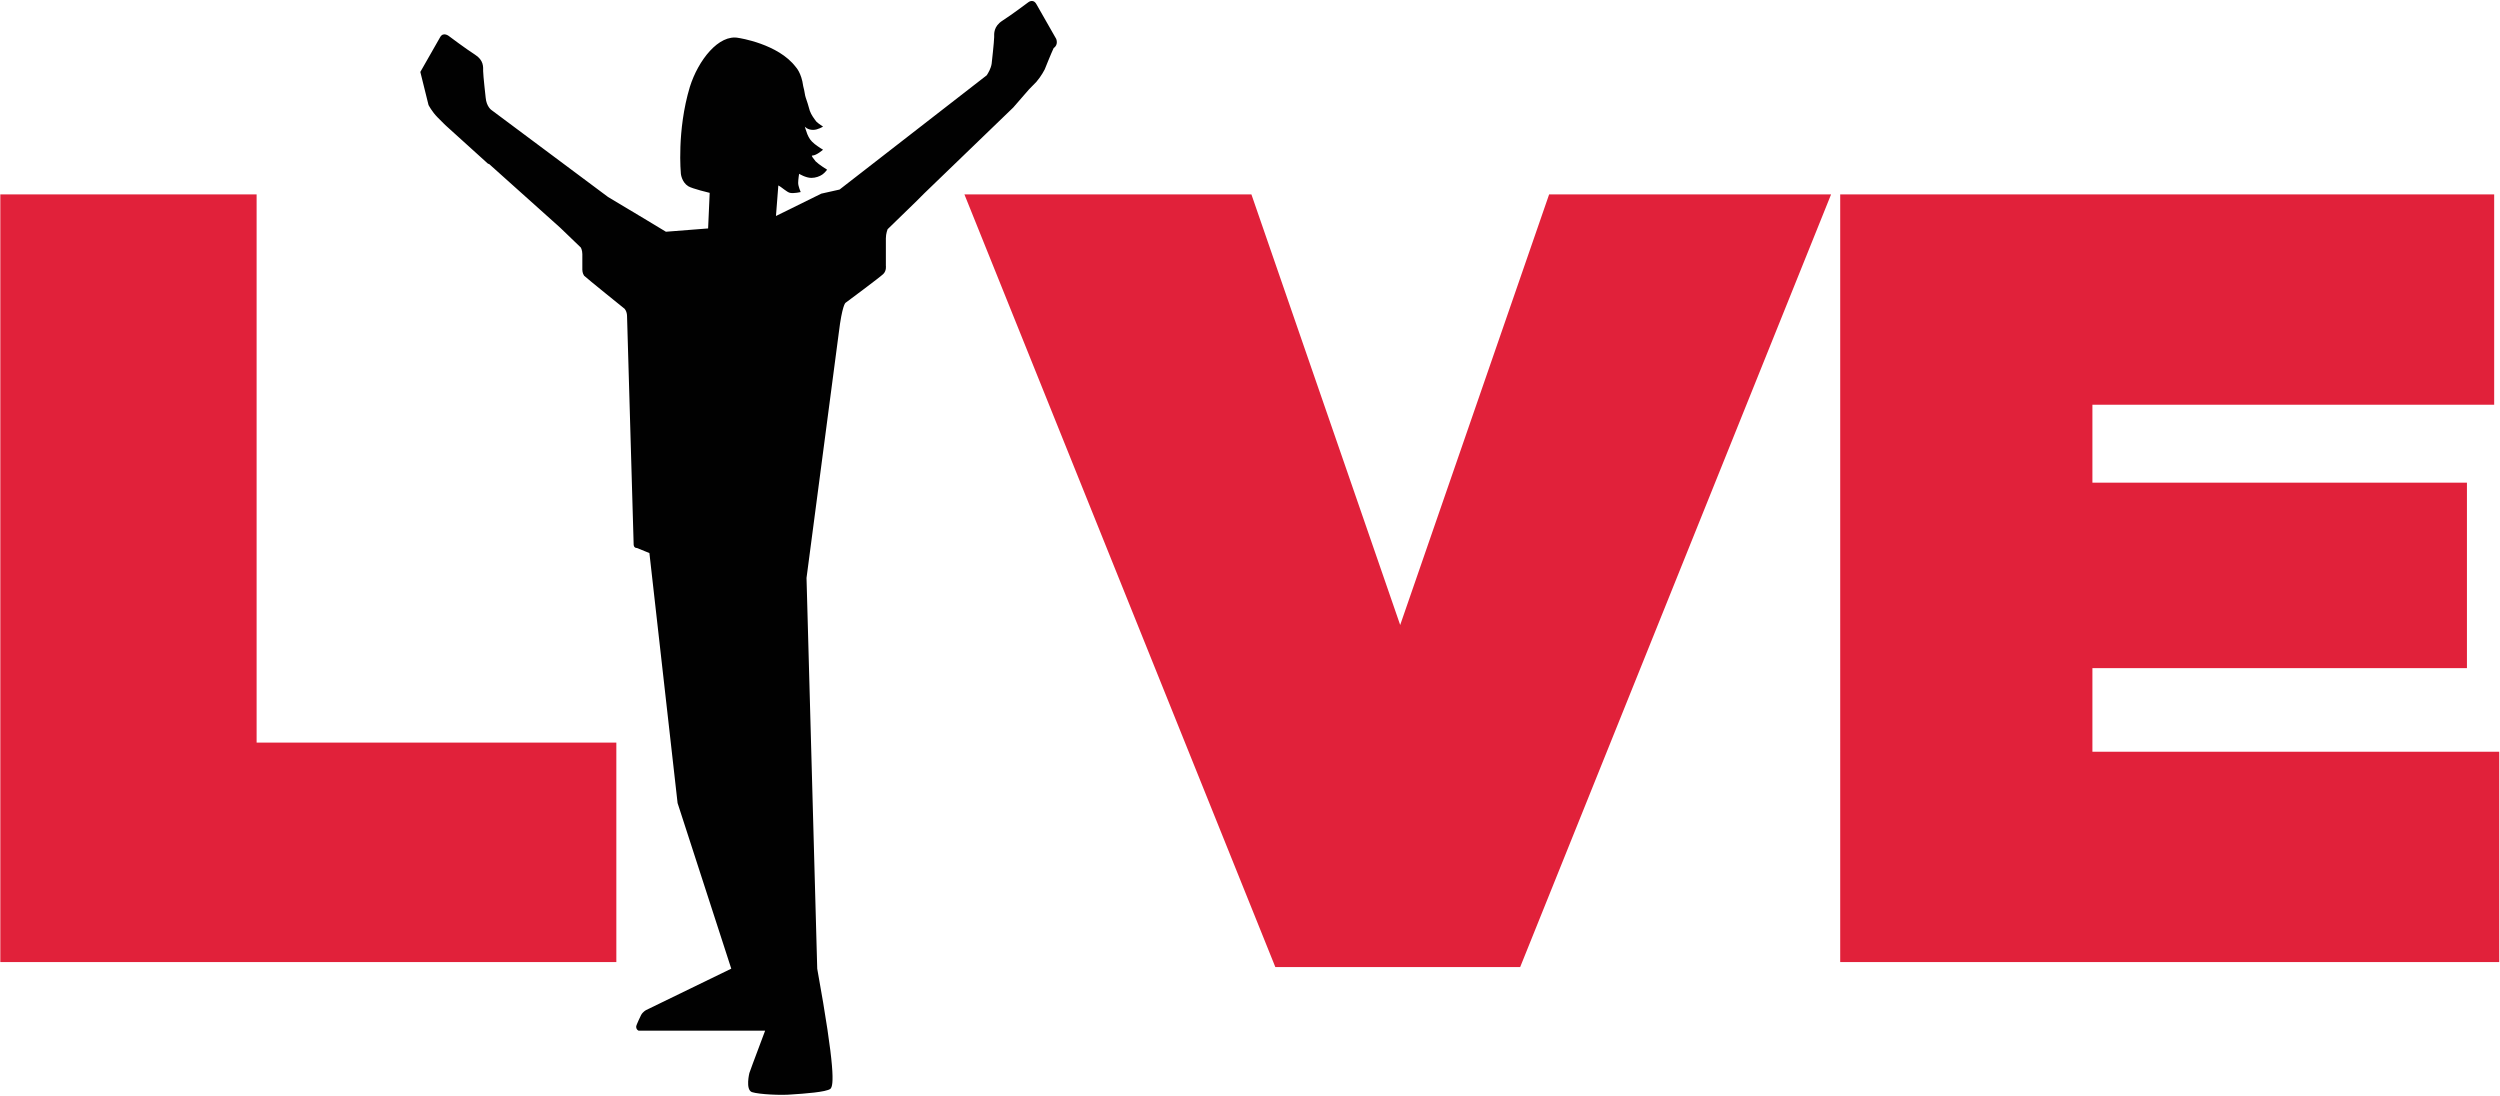
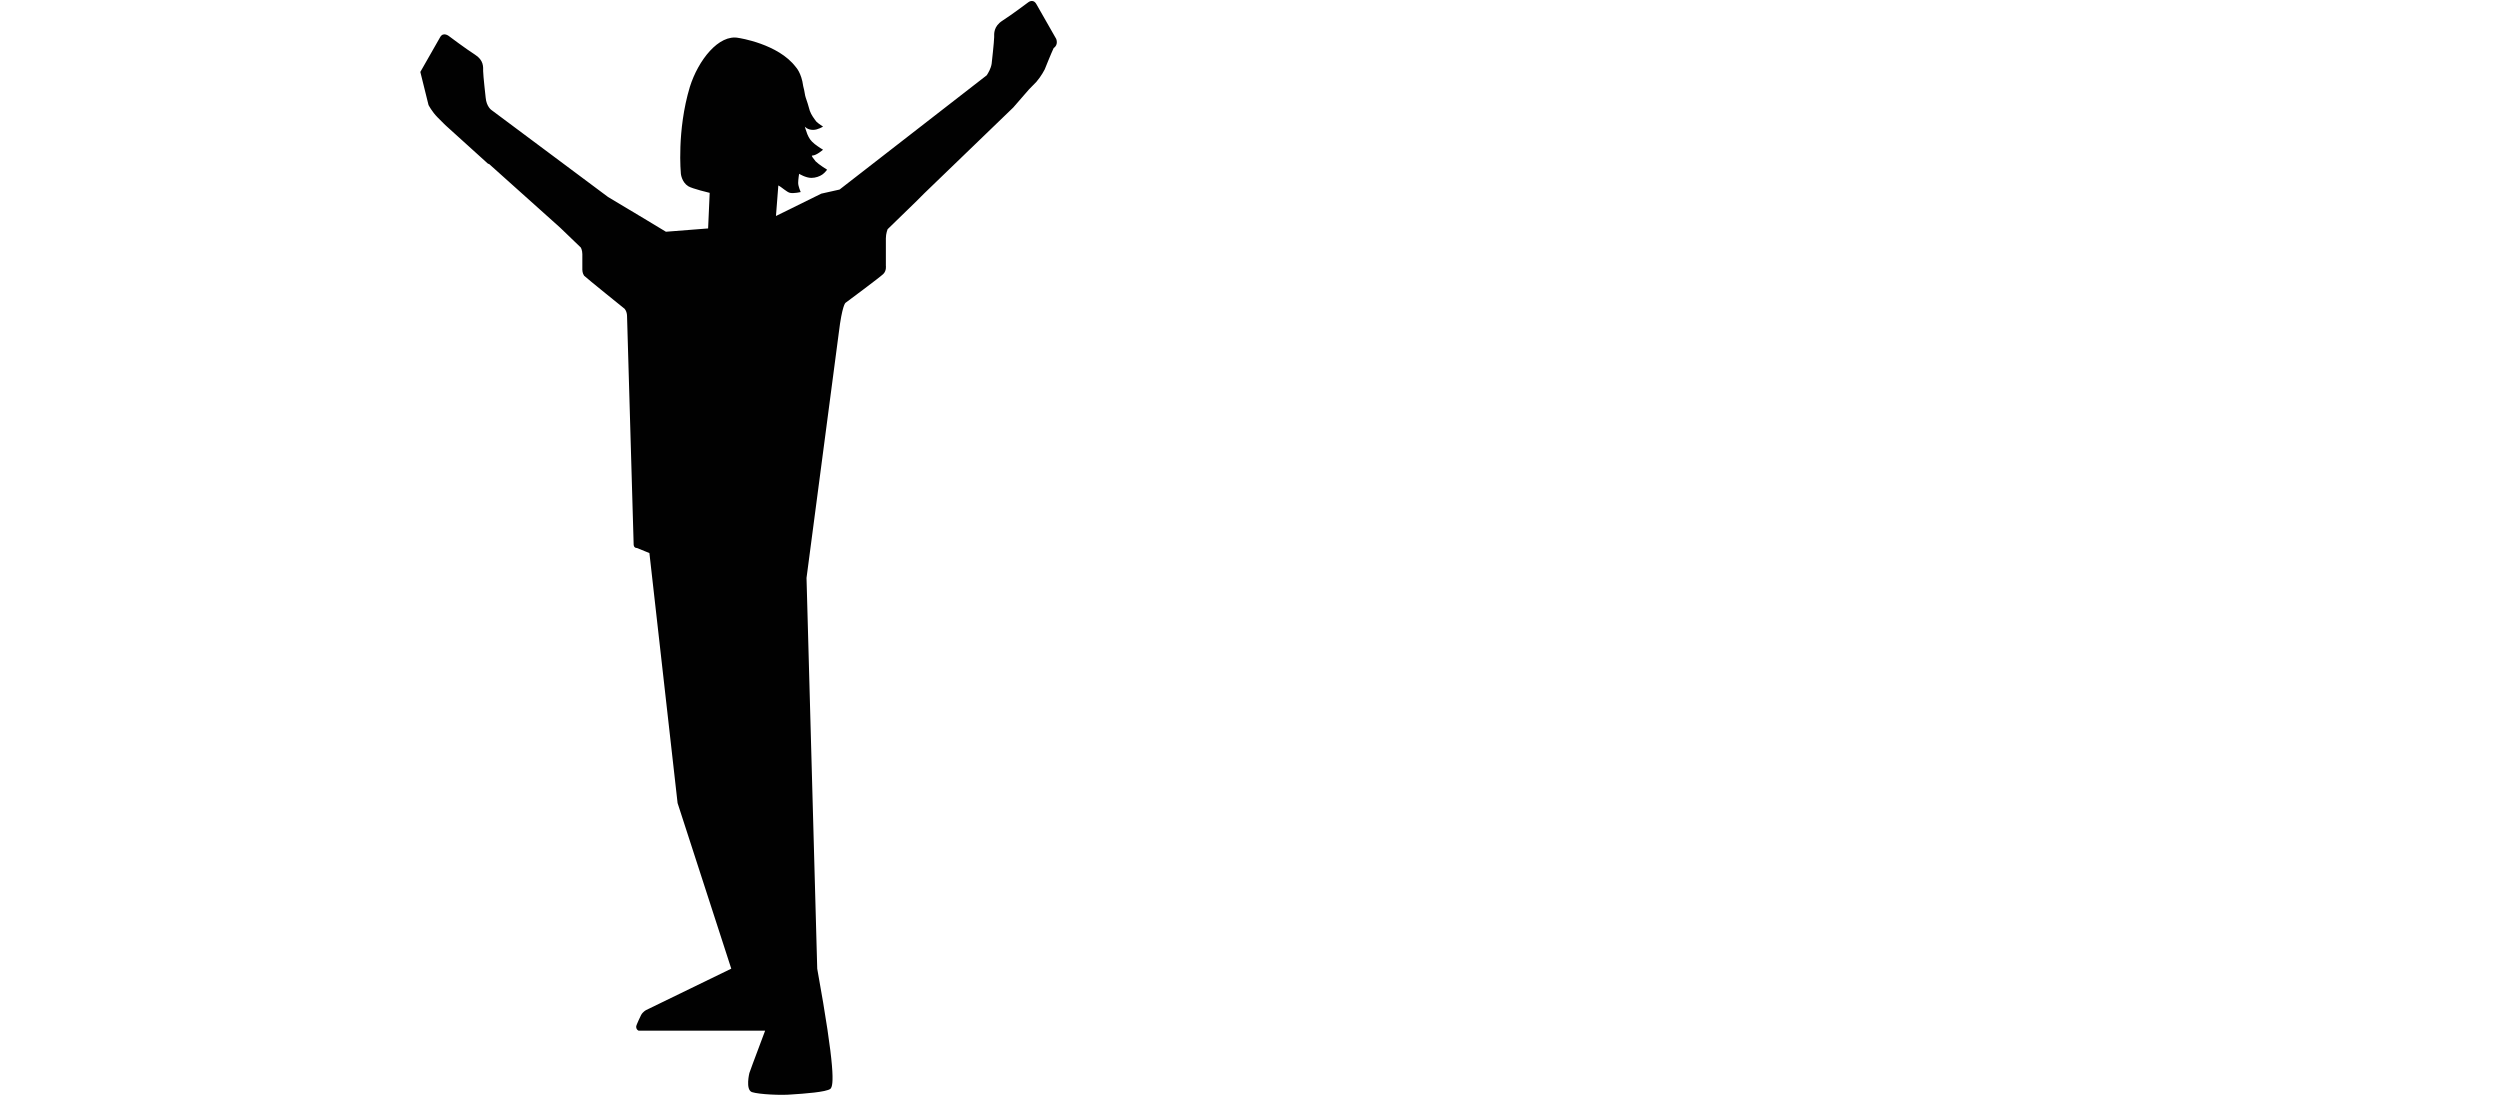
<svg xmlns="http://www.w3.org/2000/svg" version="1.2" viewBox="0 0 1588 696">
-   <path fill="#e1213a" d="M.2 123.5H163v348.2h228.5v139.4H.2zm612.4 0h182.3L889.4 397 984 123.5h179.1L965.6 614.3H810.1zm556.8 0h414.9v133.6h-255.2v49.5H1567v117.8h-237.9v53.1h258.4v133.6h-418.6V123.5z" />
  <path fill="#010101" d="M669.3 30.5c-1.5 3.1-5.7 13.6-5.7 13.6s-2.1 4.2-5.3 7.9l-4.7 4.8-10 11.5-56.7 54.7-5.3 5.3-17.8 17.3s-1.1 2.7-1.1 5.8v17.4s.5 3.1-1.6 5.2-24.1 18.4-24.1 18.4-2.1 1.6-4.2 19l-20.5 155.7 6.8 248.2c11.6 64.2 10.5 74.2 8.4 76.3-2.6 2.1-16.8 3.1-24.7 3.6-6.3.6-20.5 0-25.2-1.5-4.2-1.6-1.6-12.1-1.6-12.1l2.1-5.8 7.9-21.1h-80.3s-1.6-.5-1.6-2.6c0-1 3.1-7.3 3.1-7.3 1.1-2.1 3.2-3.2 3.2-3.2l54.1-26.3-34.1-105.2-17.9-158.8-7.9-3.2c-2.1 0-2.1-2.1-2.1-2.1l-4.2-145.1c0-3.2-1.6-4.8-1.6-4.8s-24.1-19.4-25.7-21c-1.1-1.6-1.1-3.7-1.1-3.7v-10c0-2.6-1-4.2-1-4.2l-13.1-12.6-45.2-40.5h-.5l-27.3-24.7-4.8-4.8c-3.6-3.6-5.8-7.9-5.8-7.9l-5.2-21s10.5-18.4 12.6-22.1c2.1-3.7 5.8-.5 5.8-.5s10.5 7.9 16.3 11.6c5.7 3.6 5.2 7.9 5.2 10.5 0 2.6 1.6 16.8 1.6 16.8.5 5.8 3.7 7.9 3.7 7.9l74 55.2c16.8 10 36.8 22.1 36.8 22.1l26.8-2.1 1-22.6s-11-2.6-13.6-4.2c-4.2-2.6-4.7-7.9-4.7-7.9s-2.7-27.3 5.7-55.2c5.3-16.9 18.4-33.7 31-31.1 0 0 25.2 3.7 36.3 18.5 0 0 3.6 3.6 4.7 12.1 1 3.6 1 5.7 1.6 7.3 1 2.6 1.5 4.7 2.6 8.4 1 2.7 2.6 4.8 4.2 6.9 1.6 1.5 4.2 3.1 4.2 3.1s-3.2 2.1-6.3 2.1c-3.7 0-5.3-2.1-5.3-2.1s.6 2.1 1.6 4.8c1.1 2.6 2.1 4.2 4.7 6.3 2.7 2.1 5.3 3.6 5.3 3.6s-4.2 3.7-6.8 3.7c-1.1 0 1 2.1 2.1 3.7 2.1 2.1 7.3 5.3 7.3 5.3s-1.6 2.1-3.1 3.1c-1.6 1.1-4.2 2.1-6.9 2.1-3.6 0-7.8-2.6-7.8-2.6s-.6 3.7-.6 5.8c0 2.1 1.6 5.8 1.6 5.8s-4.2 1-6.8.5c-2.1-.5-5.3-3.7-7.4-4.7l-1.5 19.4 28.8-14.2 11.6-2.6 93.5-72.6c1-1.6 2.6-4.2 3.1-7.3 0 0 1.6-14.2 1.6-16.9 0-2.1-.5-6.8 5.3-10.5s16.3-11.6 16.3-11.6 3.1-2.6 5.2 1.1 12.6 22.1 12.6 22.1 1.6 3.7-1.6 5.8z" />
</svg>